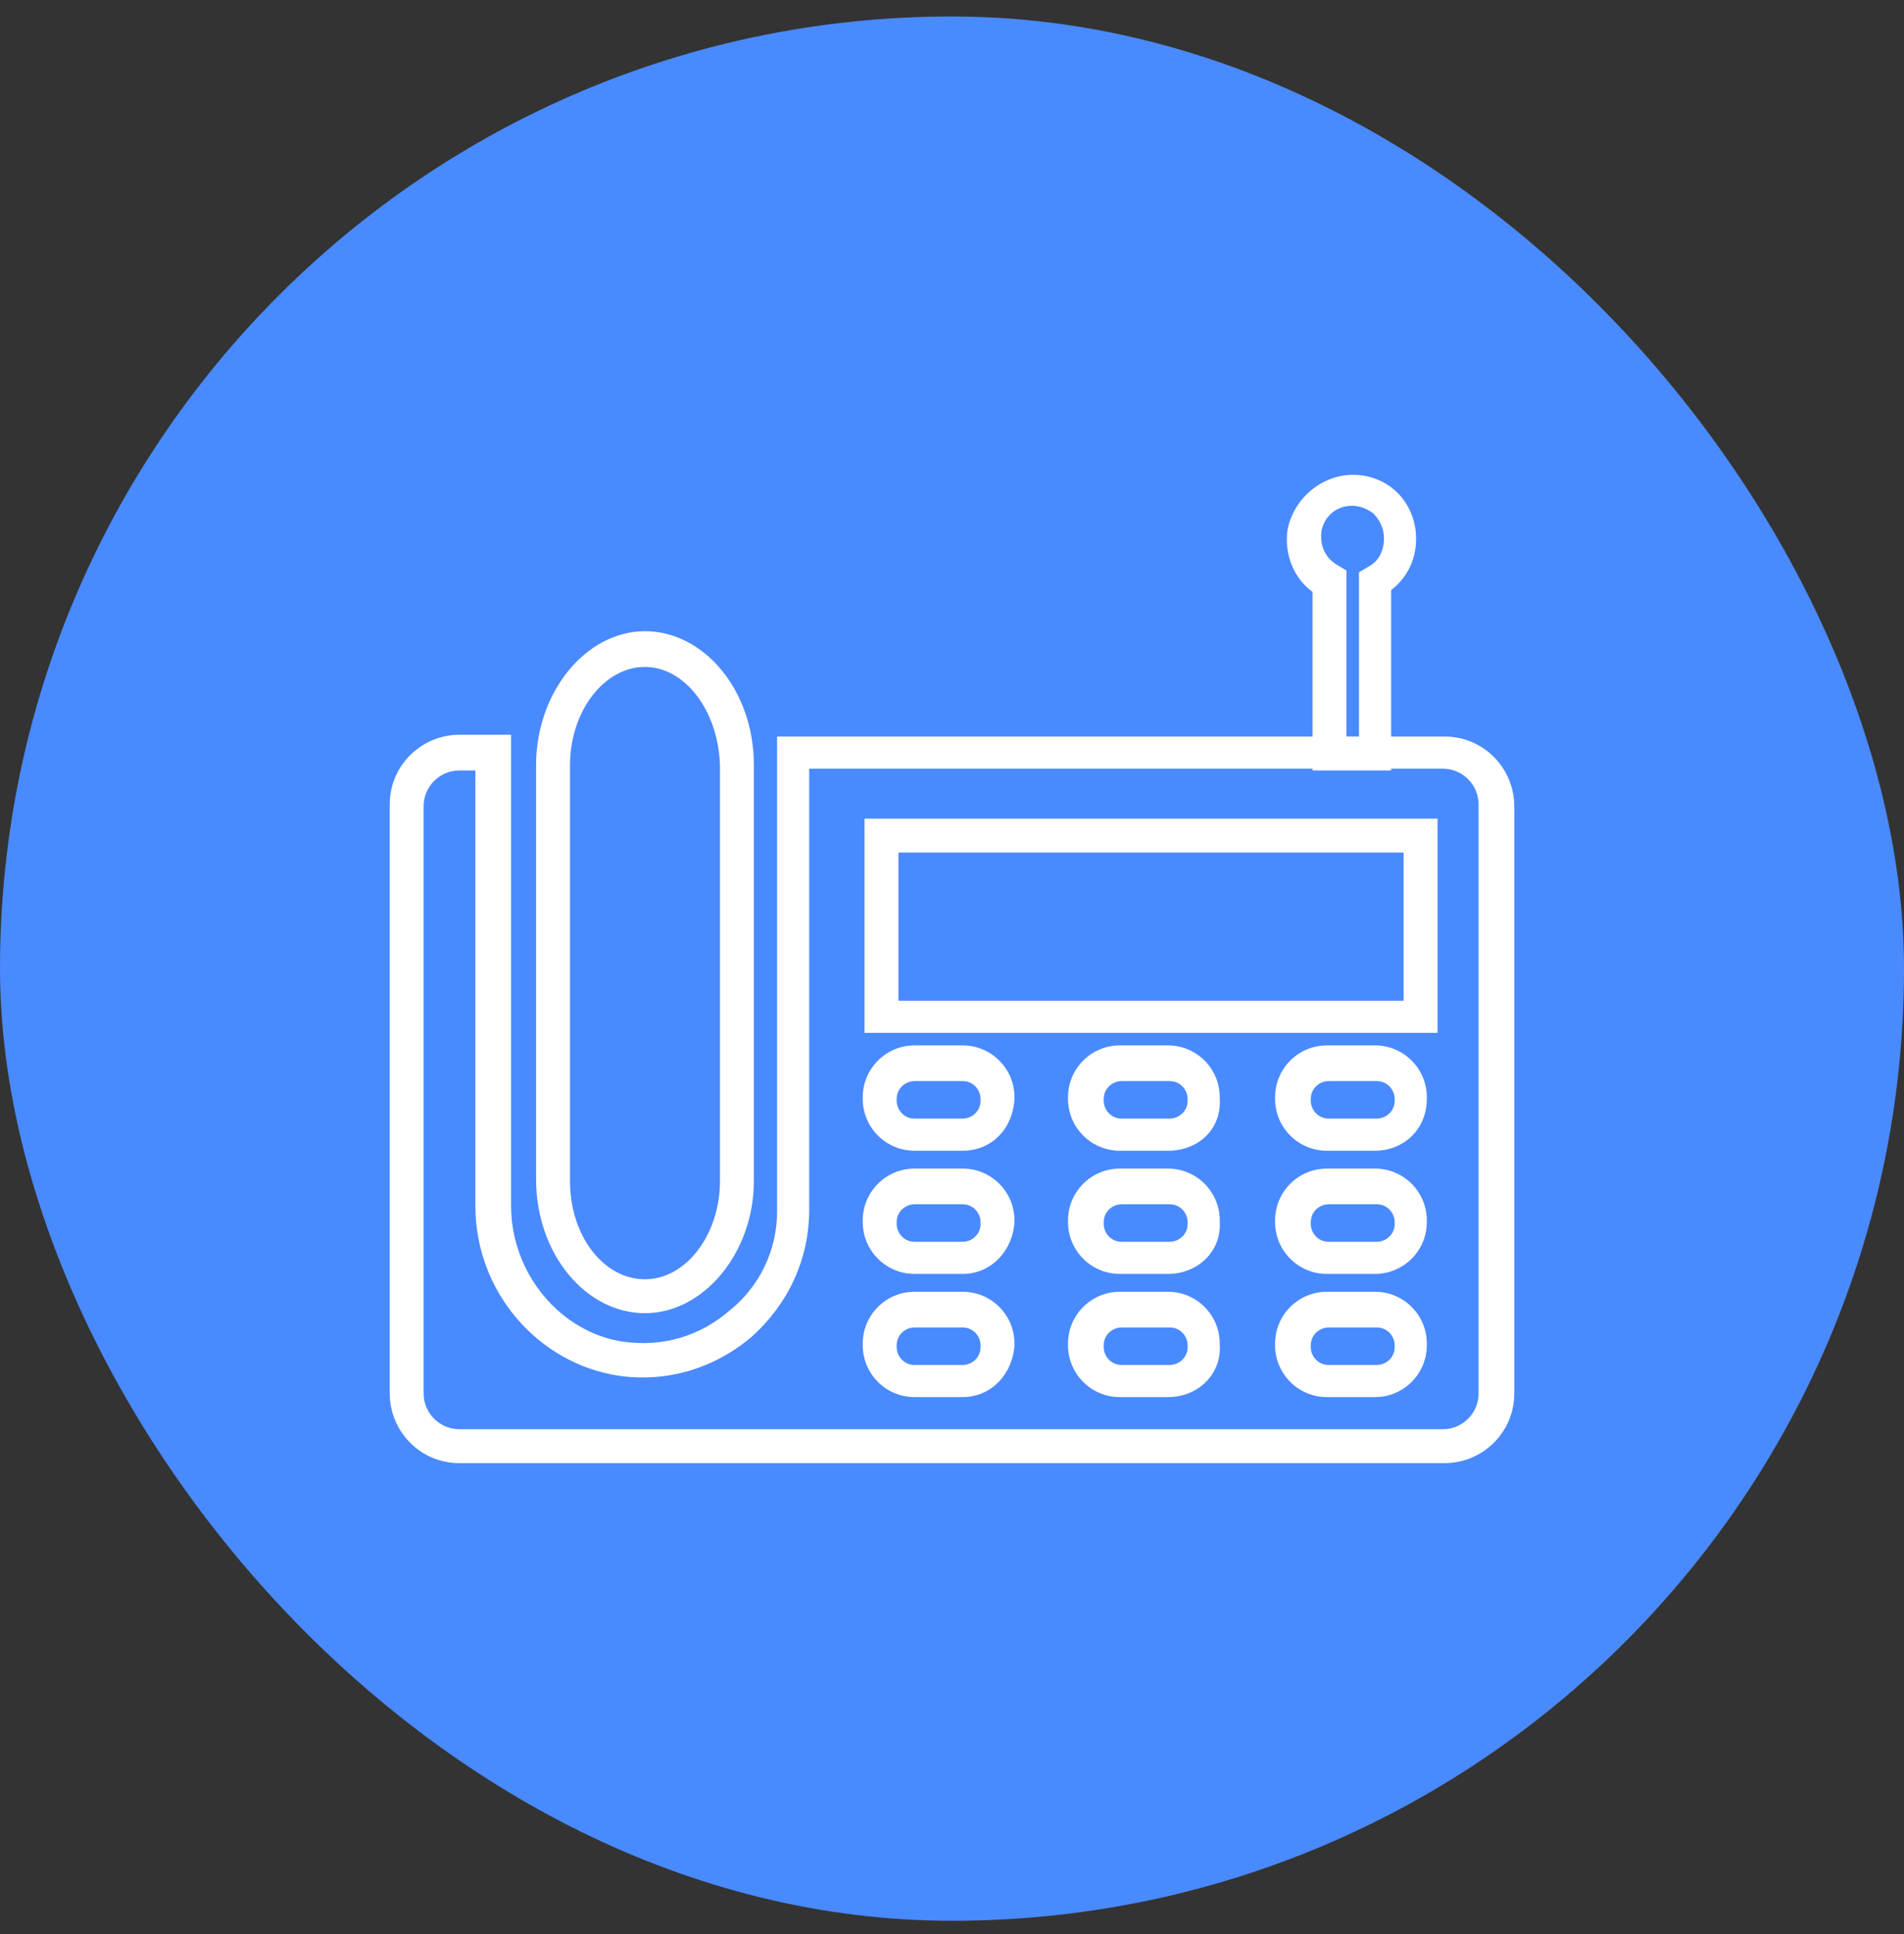
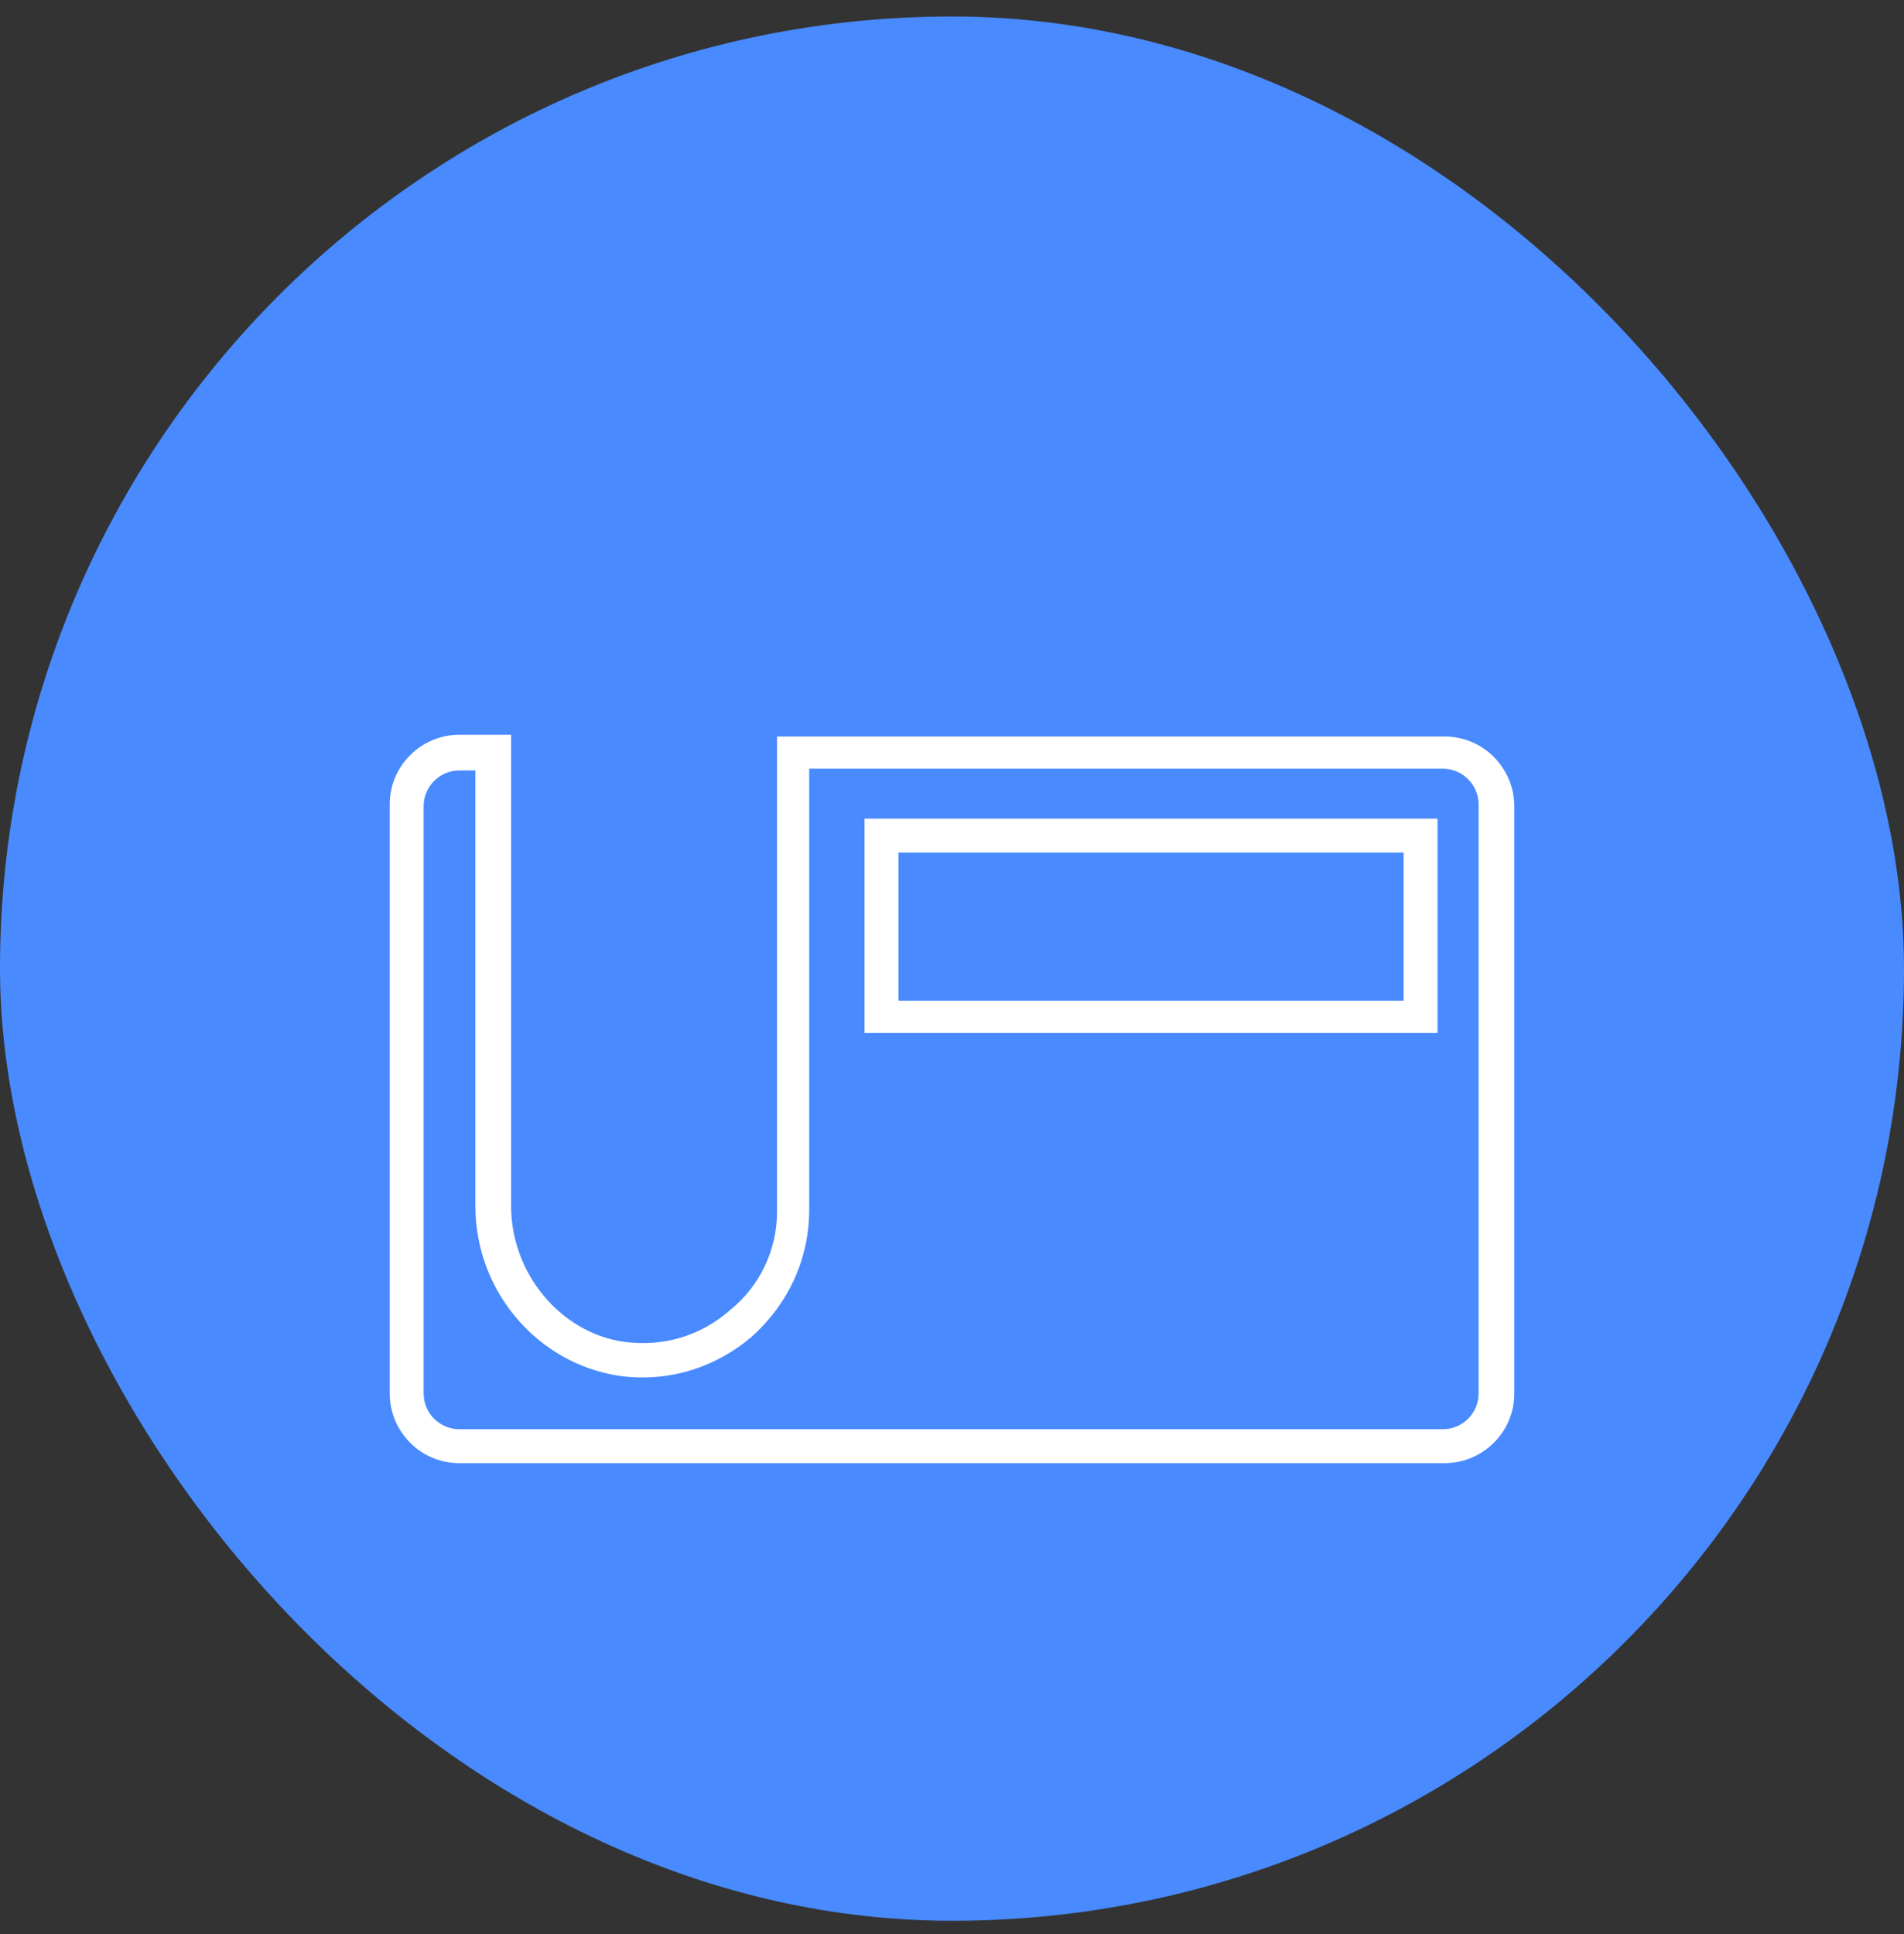
<svg xmlns="http://www.w3.org/2000/svg" width="64" height="65" viewBox="0 0 64 65" fill="none">
  <rect x="0" y="0" width="64" height="65" fill="#333333" stroke="none" />
  <rect y="0.554" width="64" height="64" rx="32" fill="#498AFF" />
-   <path d="M46.76 25.894H44.12V19.894C43.46 19.414 43.16 18.574 43.28 17.794C43.46 16.894 44.18 16.174 45.08 15.994C45.74 15.874 46.4 16.054 46.88 16.474C47.3 16.834 47.6 17.434 47.6 18.094C47.6 18.814 47.3 19.414 46.76 19.834C46.76 19.774 46.76 25.894 46.76 25.894ZM45.26 24.754H45.68V19.234L45.98 19.054C46.34 18.874 46.52 18.514 46.52 18.094C46.52 17.794 46.4 17.494 46.16 17.254C45.92 17.074 45.62 16.954 45.26 17.014C44.84 17.074 44.48 17.434 44.42 17.854C44.36 18.334 44.54 18.754 44.96 18.994L45.26 19.174V24.754Z" fill="white" />
  <path d="M48.56 49.174H15.44C14.12 49.174 13.1 48.094 13.1 46.834V27.034C13.1 25.714 14.18 24.694 15.44 24.694H17.18V40.534C17.18 42.814 18.86 44.794 20.96 45.094C22.28 45.274 23.54 44.914 24.56 44.014C25.52 43.234 26.12 42.034 26.12 40.714V24.754H48.56C49.88 24.754 50.9 25.834 50.9 27.094V46.834C50.9 48.154 49.82 49.174 48.56 49.174ZM15.44 25.894C14.78 25.894 14.24 26.434 14.24 27.094V46.834C14.24 47.494 14.78 48.034 15.44 48.034H48.5C49.16 48.034 49.7 47.494 49.7 46.834V27.034C49.7 26.374 49.16 25.834 48.5 25.834H27.2V40.654C27.2 42.334 26.48 43.834 25.28 44.914C24.02 45.994 22.4 46.474 20.78 46.234C18.08 45.814 15.98 43.414 15.98 40.534V25.894H15.44ZM48.32 34.714H29.06V27.514H48.32V34.714ZM30.2 33.634H47.18V28.654H30.2V33.634Z" fill="white" />
-   <path d="M21.68 44.134C19.7 44.134 18.02 42.154 18.02 39.634V25.714C18.02 23.254 19.7 21.214 21.68 21.214C23.66 21.214 25.34 23.194 25.34 25.714V39.694C25.34 42.094 23.66 44.134 21.68 44.134ZM21.68 22.414C20.3 22.414 19.16 23.914 19.16 25.714V39.694C19.16 41.554 20.3 42.994 21.68 42.994C23.06 42.994 24.2 41.494 24.2 39.694V25.714C24.14 23.854 23 22.414 21.68 22.414ZM32.36 38.674H30.74C29.78 38.674 29 37.894 29 36.934V36.874C29 35.914 29.78 35.134 30.74 35.134H32.36C33.32 35.134 34.1 35.914 34.1 36.874V36.934C34.04 37.954 33.32 38.674 32.36 38.674ZM30.74 36.334C30.44 36.334 30.14 36.574 30.14 36.934V36.994C30.14 37.294 30.38 37.594 30.74 37.594H32.36C32.66 37.594 32.96 37.354 32.96 36.994V36.934C32.96 36.634 32.72 36.334 32.36 36.334H30.74ZM32.36 46.954H30.74C29.78 46.954 29 46.174 29 45.214V45.154C29 44.194 29.78 43.414 30.74 43.414H32.36C33.32 43.414 34.1 44.194 34.1 45.154V45.214C34.04 46.174 33.32 46.954 32.36 46.954ZM30.74 44.614C30.44 44.614 30.14 44.854 30.14 45.214V45.274C30.14 45.574 30.38 45.874 30.74 45.874H32.36C32.66 45.874 32.96 45.634 32.96 45.274V45.214C32.96 44.914 32.72 44.614 32.36 44.614H30.74ZM32.36 42.814H30.74C29.78 42.814 29 42.034 29 41.074V41.014C29 40.054 29.78 39.274 30.74 39.274H32.36C33.32 39.274 34.1 40.054 34.1 41.014V41.074C34.04 42.034 33.32 42.814 32.36 42.814ZM30.74 40.474C30.44 40.474 30.14 40.714 30.14 41.074V41.134C30.14 41.434 30.38 41.734 30.74 41.734H32.36C32.66 41.734 32.96 41.494 32.96 41.134V41.074C32.96 40.774 32.72 40.474 32.36 40.474H30.74ZM39.26 38.674H37.64C36.68 38.674 35.9 37.894 35.9 36.934V36.874C35.9 35.914 36.68 35.134 37.64 35.134H39.26C40.22 35.134 41 35.914 41 36.874V36.934C41.06 37.954 40.28 38.674 39.26 38.674ZM37.7 36.334C37.4 36.334 37.1 36.574 37.1 36.934V36.994C37.1 37.294 37.34 37.594 37.7 37.594H39.32C39.62 37.594 39.92 37.354 39.92 36.994V36.934C39.92 36.634 39.68 36.334 39.32 36.334H37.7ZM39.26 46.954H37.64C36.68 46.954 35.9 46.174 35.9 45.214V45.154C35.9 44.194 36.68 43.414 37.64 43.414H39.26C40.22 43.414 41 44.194 41 45.154V45.214C41.06 46.174 40.28 46.954 39.26 46.954ZM37.7 44.614C37.4 44.614 37.1 44.854 37.1 45.214V45.274C37.1 45.574 37.34 45.874 37.7 45.874H39.32C39.62 45.874 39.92 45.634 39.92 45.274V45.214C39.92 44.914 39.68 44.614 39.32 44.614H37.7ZM39.26 42.814H37.64C36.68 42.814 35.9 42.034 35.9 41.074V41.014C35.9 40.054 36.68 39.274 37.64 39.274H39.26C40.22 39.274 41 40.054 41 41.014V41.074C41.06 42.034 40.28 42.814 39.26 42.814ZM37.7 40.474C37.4 40.474 37.1 40.714 37.1 41.074V41.134C37.1 41.434 37.34 41.734 37.7 41.734H39.32C39.62 41.734 39.92 41.494 39.92 41.134V41.074C39.92 40.774 39.68 40.474 39.32 40.474H37.7ZM46.22 38.674H44.6C43.64 38.674 42.86 37.894 42.86 36.934V36.874C42.86 35.914 43.64 35.134 44.6 35.134H46.22C47.18 35.134 47.96 35.914 47.96 36.874V36.934C47.96 37.954 47.18 38.674 46.22 38.674ZM44.66 36.334C44.36 36.334 44.06 36.574 44.06 36.934V36.994C44.06 37.294 44.3 37.594 44.66 37.594H46.28C46.58 37.594 46.88 37.354 46.88 36.994V36.934C46.88 36.634 46.64 36.334 46.28 36.334H44.66ZM46.22 46.954H44.6C43.64 46.954 42.86 46.174 42.86 45.214V45.154C42.86 44.194 43.64 43.414 44.6 43.414H46.22C47.18 43.414 47.96 44.194 47.96 45.154V45.214C47.96 46.174 47.18 46.954 46.22 46.954ZM44.66 44.614C44.36 44.614 44.06 44.854 44.06 45.214V45.274C44.06 45.574 44.3 45.874 44.66 45.874H46.28C46.58 45.874 46.88 45.634 46.88 45.274V45.214C46.88 44.914 46.64 44.614 46.28 44.614H44.66ZM46.22 42.814H44.6C43.64 42.814 42.86 42.034 42.86 41.074V41.014C42.86 40.054 43.64 39.274 44.6 39.274H46.22C47.18 39.274 47.96 40.054 47.96 41.014V41.074C47.96 42.034 47.18 42.814 46.22 42.814ZM44.66 40.474C44.36 40.474 44.06 40.714 44.06 41.074V41.134C44.06 41.434 44.3 41.734 44.66 41.734H46.28C46.58 41.734 46.88 41.494 46.88 41.134V41.074C46.88 40.774 46.64 40.474 46.28 40.474H44.66Z" fill="white" />
</svg>